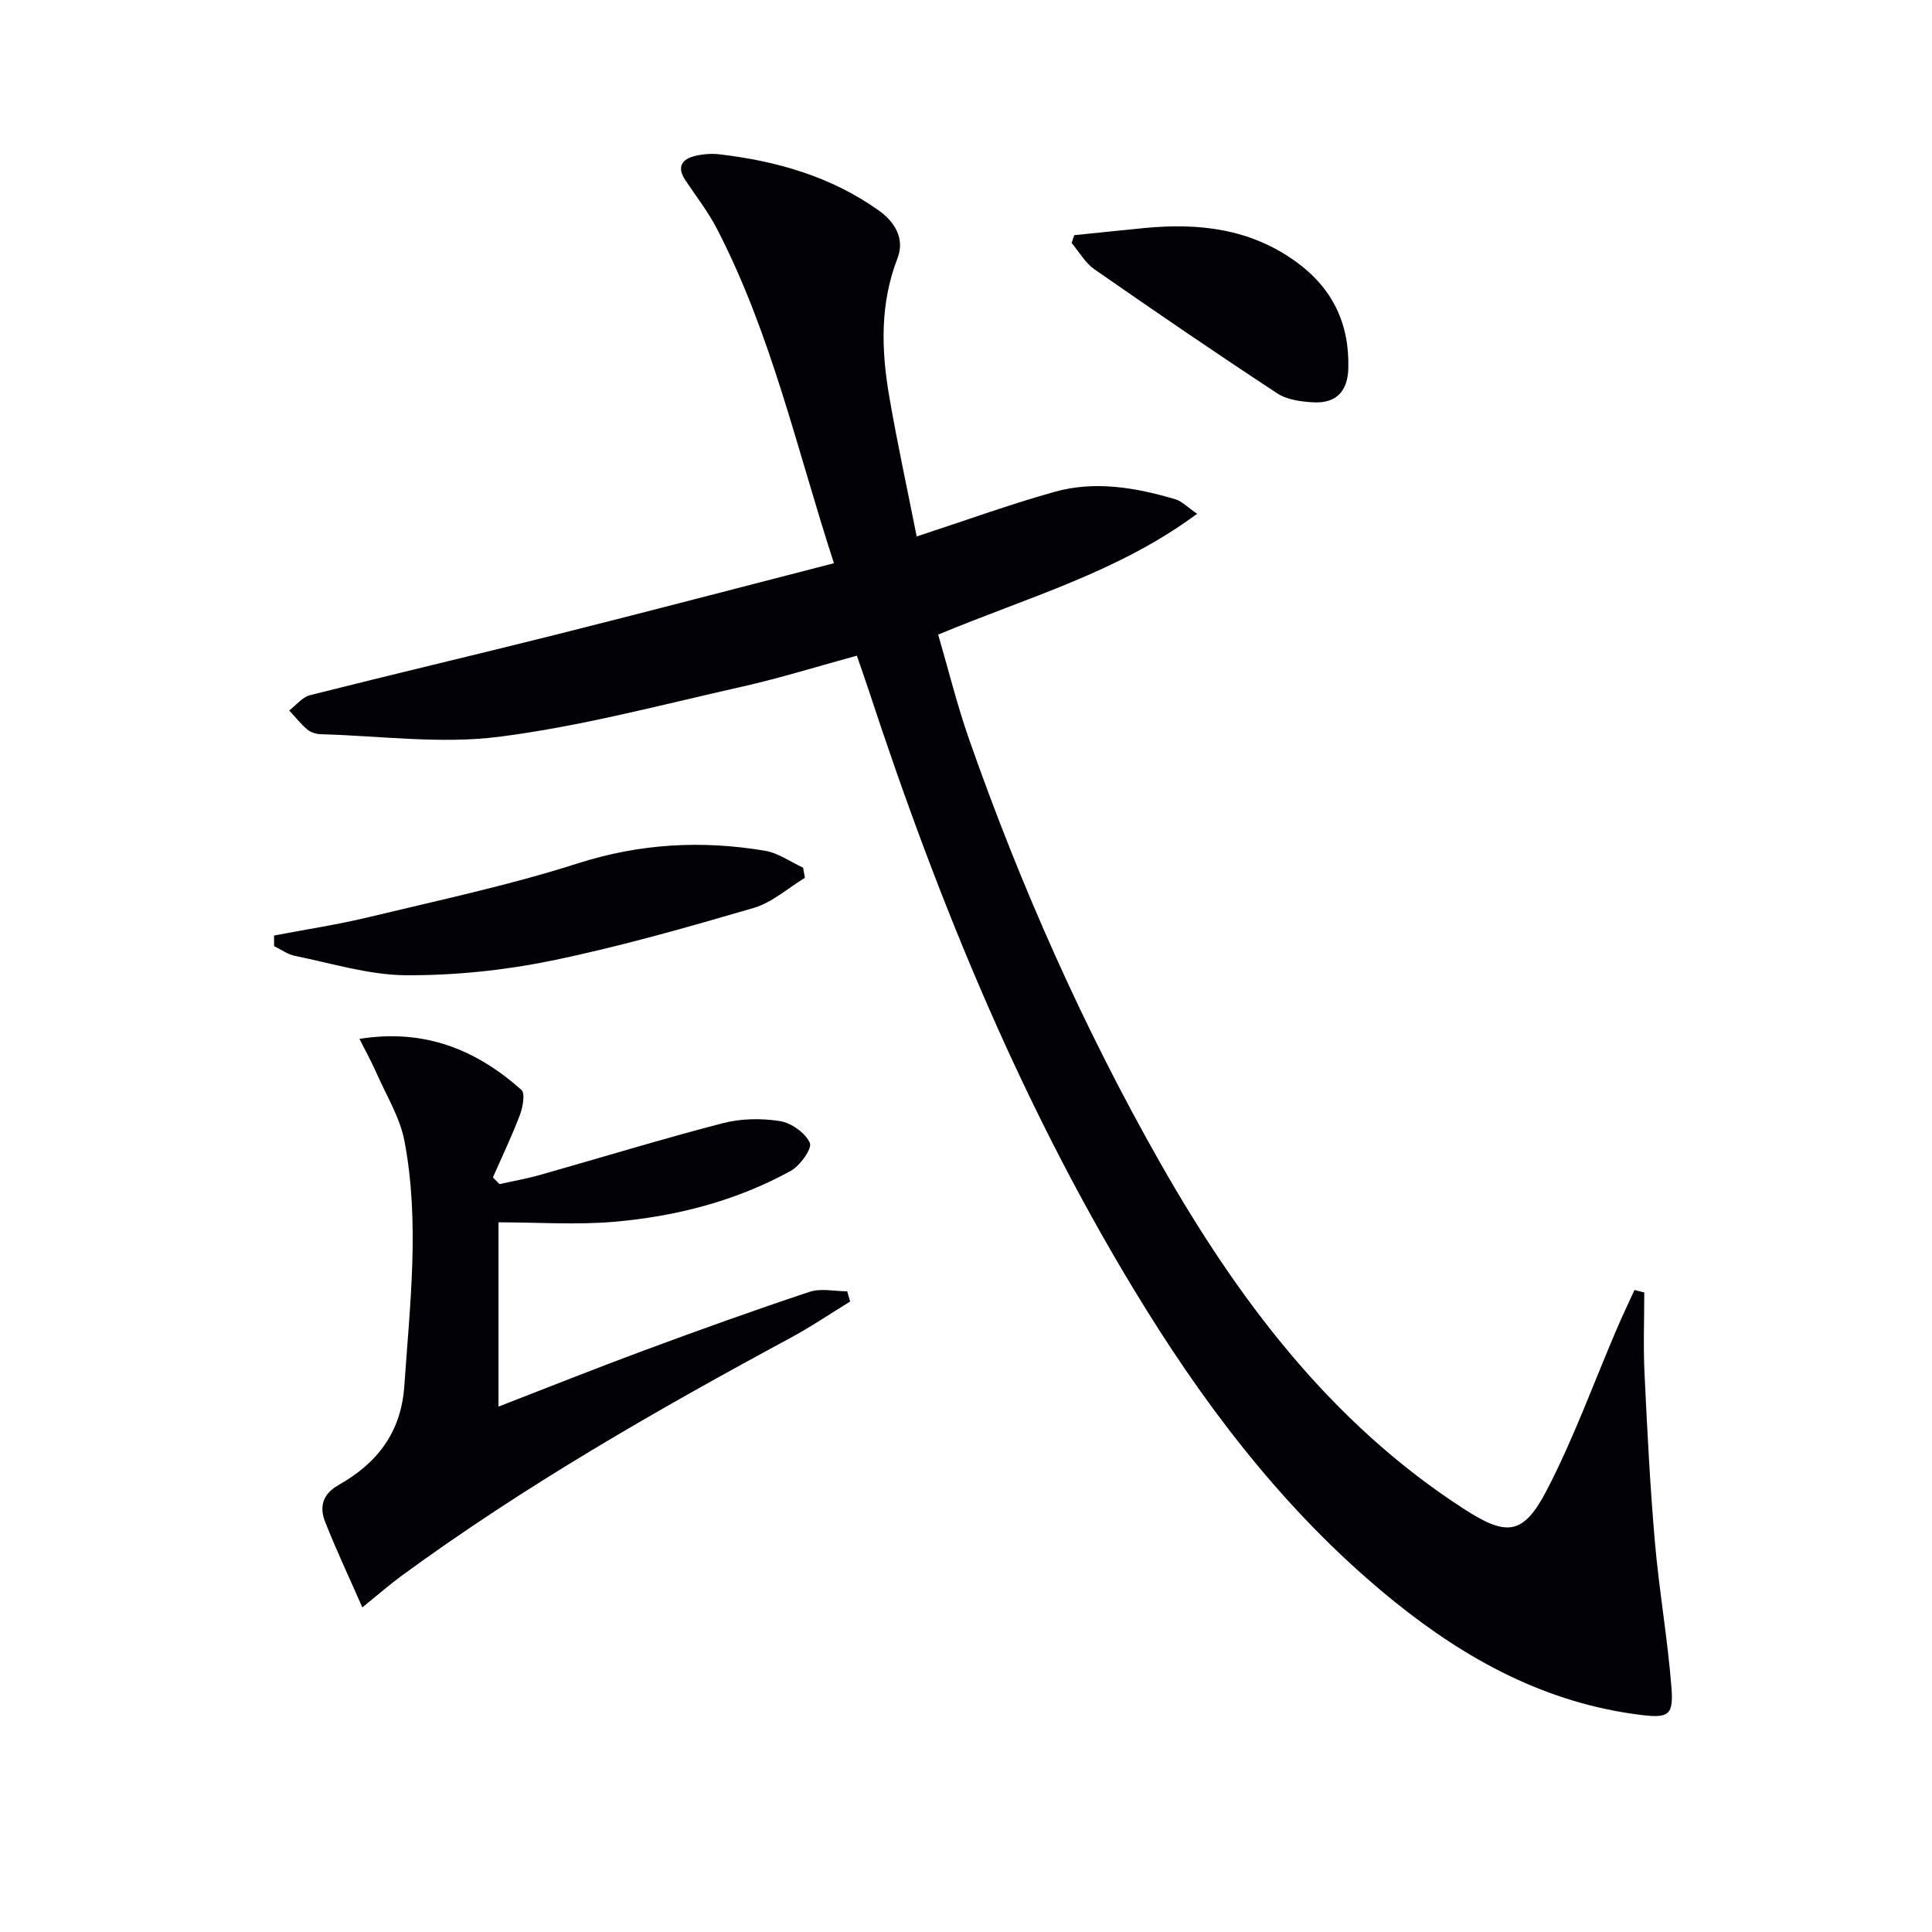
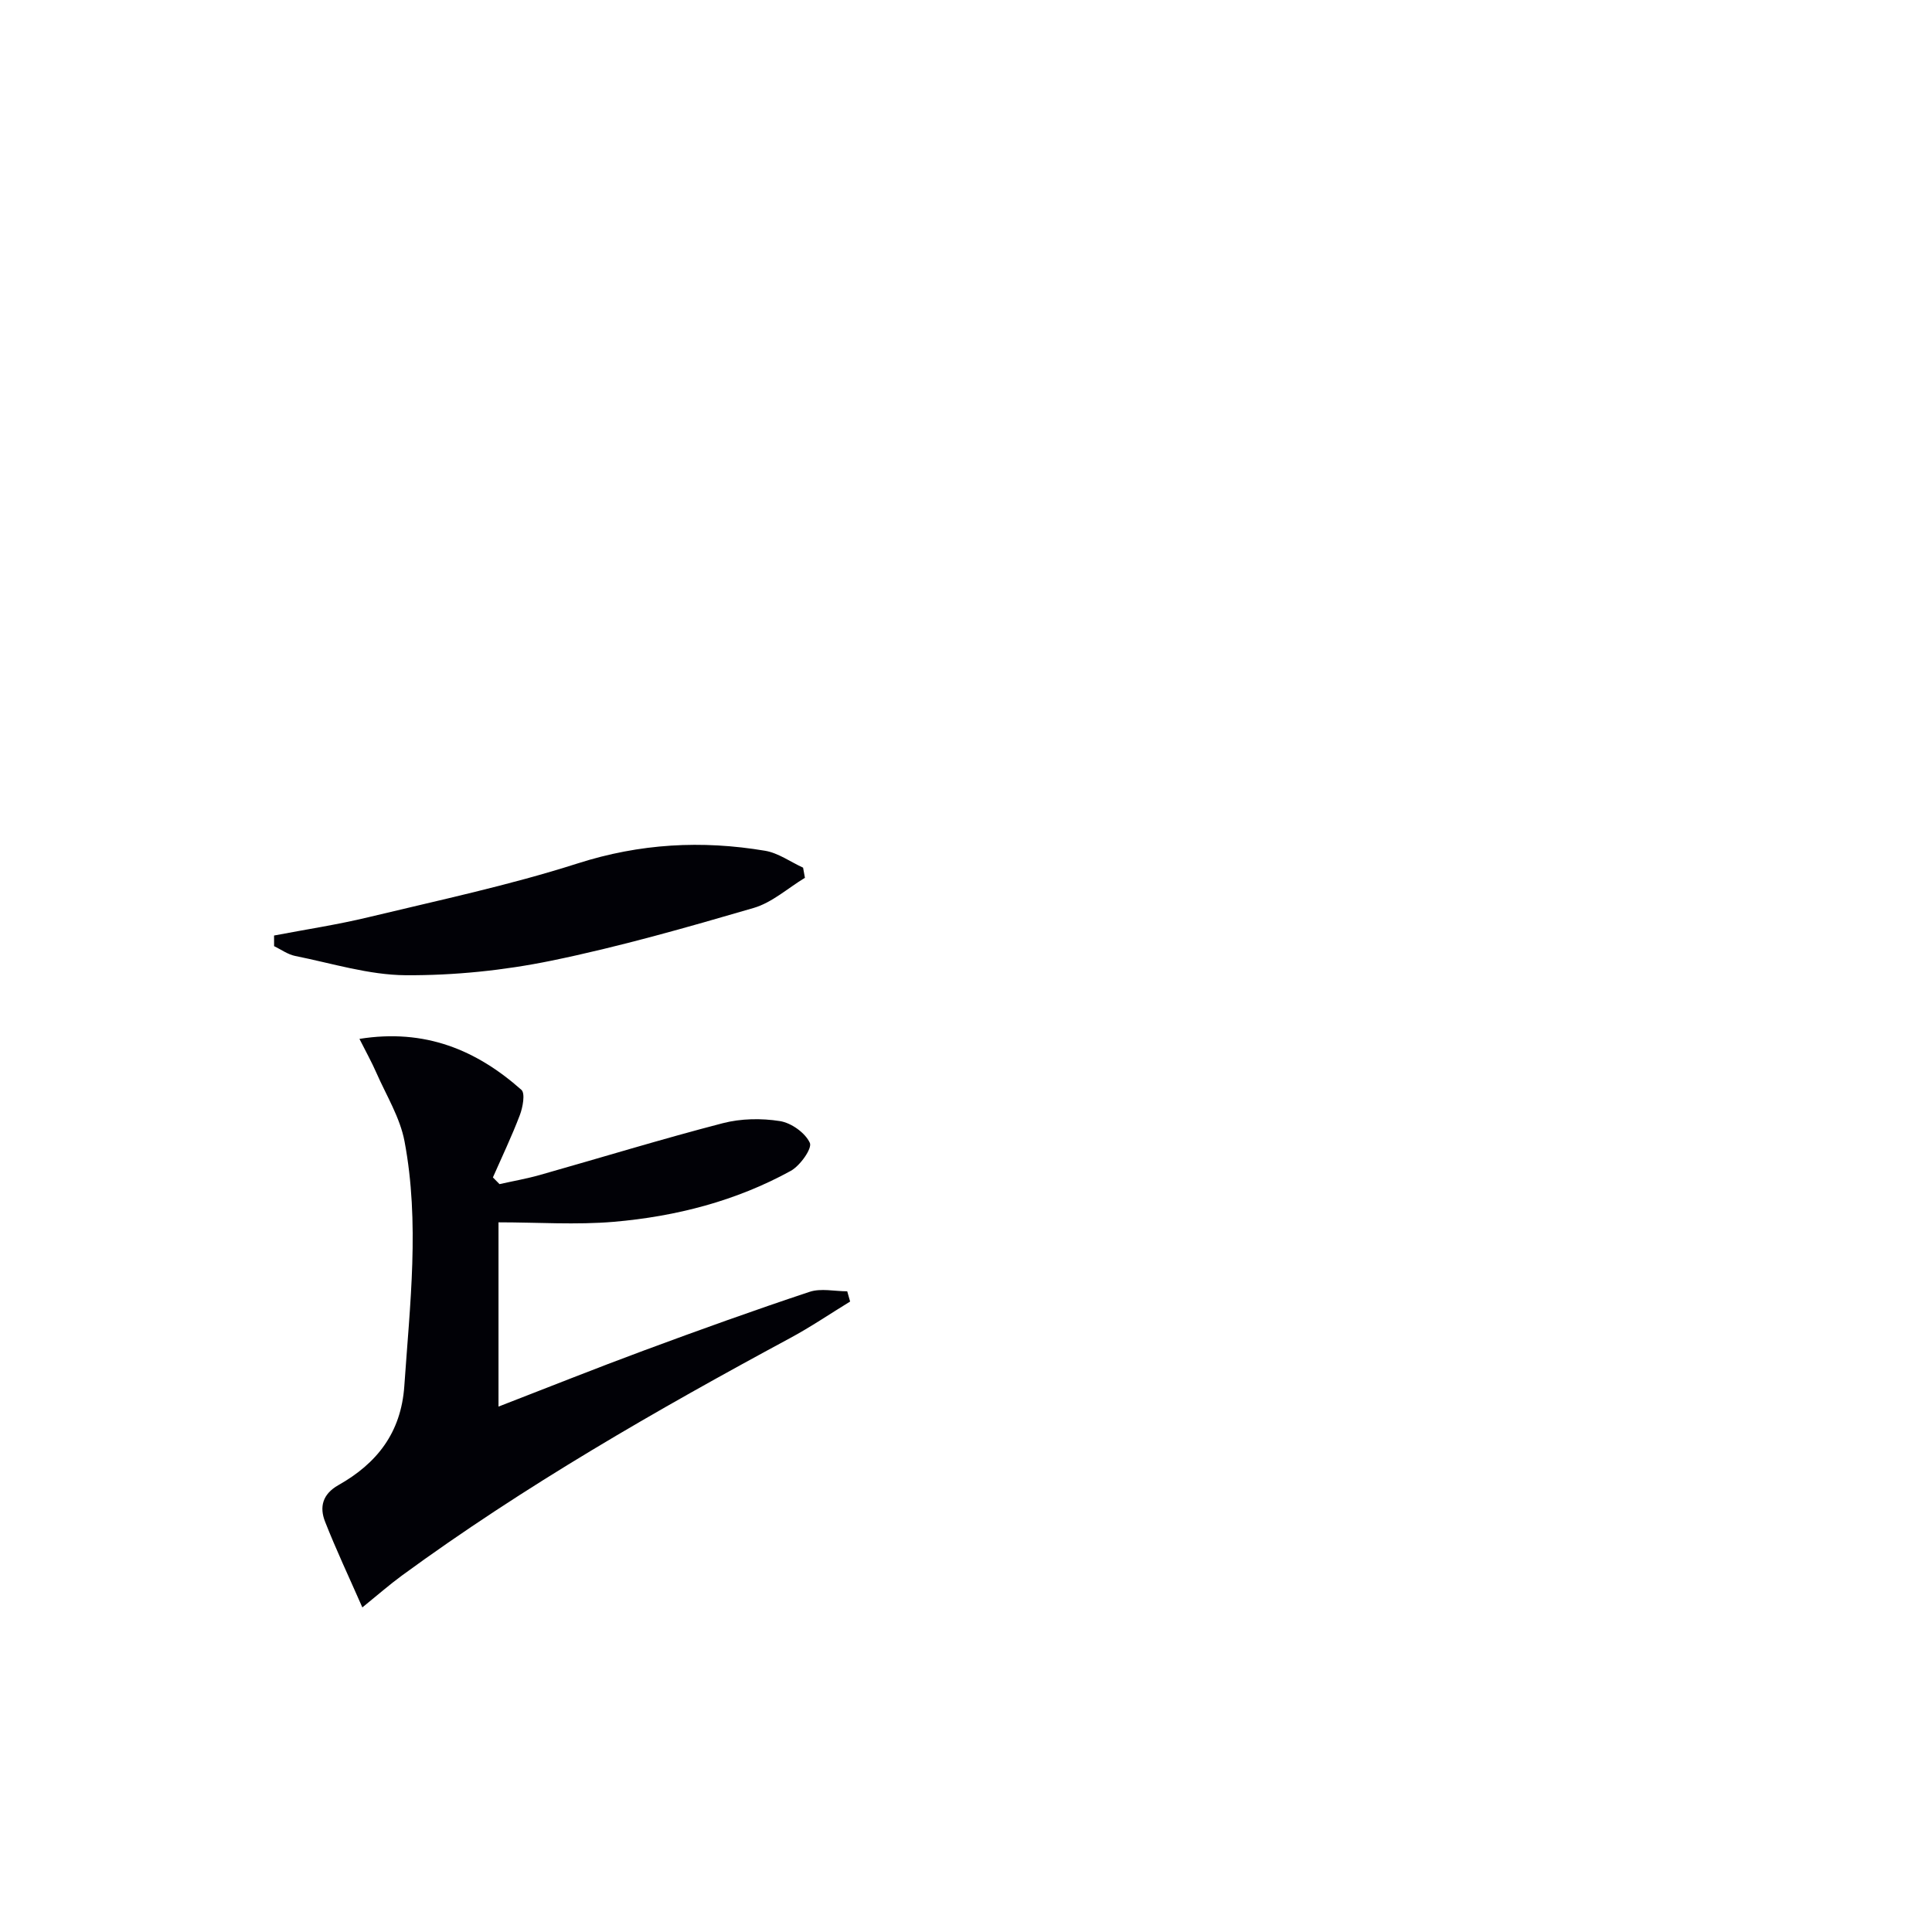
<svg xmlns="http://www.w3.org/2000/svg" enable-background="new 0 0 400 400" viewBox="0 0 400 400">
-   <path d="m340.43 267.59c0 5.59-.22 11.19.05 16.76.55 11.61 1.14 23.22 2.14 34.8.87 10.08 2.64 20.08 3.43 30.16.46 5.8-.55 6.46-6.31 5.75-19.46-2.39-35.98-11.32-50.98-23.42-20.99-16.94-37.39-37.89-51.51-60.6-24.96-40.17-42.78-83.6-57.48-128.4-.72-2.2-1.51-4.37-2.37-6.89-8.1 2.21-15.97 4.67-24 6.47-16.66 3.75-33.26 8.19-50.14 10.33-12.05 1.53-24.52-.2-36.8-.54-.95-.03-2.08-.34-2.78-.93-1.39-1.17-2.55-2.64-3.8-3.98 1.43-1.09 2.7-2.77 4.3-3.17 17.06-4.31 34.2-8.33 51.27-12.62 18.99-4.77 37.93-9.74 57.21-14.7-7.61-23.32-12.89-47.35-24.24-69.27-1.82-3.52-4.31-6.7-6.52-10.02-1.83-2.76-.75-4.4 2.11-5.06 1.59-.37 3.33-.5 4.95-.31 11.84 1.38 23.07 4.6 32.93 11.59 3.42 2.42 5.48 5.92 3.93 9.92-3.64 9.4-3.37 18.93-1.73 28.51 1.64 9.6 3.73 19.13 5.7 29.1 10.06-3.29 19.2-6.62 28.55-9.24 8.38-2.35 16.8-.89 25.01 1.54 1.33.39 2.42 1.58 4.5 3-16.3 12.1-34.98 17.24-53.61 25.02 2.11 7.21 3.91 14.58 6.41 21.7 10.64 30.36 23.71 59.78 39.55 87.65 15.91 27.99 35.18 53.82 63 71.74 8.7 5.6 12.16 5.43 17-3.87 5.65-10.85 9.81-22.46 14.65-33.73 1.13-2.62 2.36-5.2 3.55-7.8.68.19 1.36.35 2.03.51z" fill="#010106" />
+   <path d="m340.43 267.59z" fill="#010106" />
  <path d="m103.21 253.07v38.15c10.19-3.94 20.14-7.93 30.2-11.65 11.34-4.2 22.73-8.3 34.21-12.11 2.35-.78 5.18-.11 7.79-.11.2.71.4 1.41.6 2.12-4.15 2.54-8.19 5.29-12.47 7.59-27.69 14.93-54.94 30.56-80.37 49.17-2.52 1.85-4.88 3.92-8.15 6.57-2.76-6.29-5.44-11.95-7.72-17.76-1.19-3.03-.54-5.69 2.76-7.56 7.96-4.49 12.98-10.83 13.65-20.52 1.16-16.91 3.22-33.84.04-50.67-.93-4.92-3.77-9.5-5.83-14.19-.96-2.2-2.14-4.31-3.5-7.01 13.58-2.17 24.23 2.3 33.53 10.55.82.73.29 3.61-.32 5.22-1.66 4.38-3.69 8.61-5.58 12.91.46.46.91.92 1.37 1.39 2.8-.63 5.63-1.12 8.38-1.9 12.61-3.57 25.15-7.42 37.83-10.71 3.76-.98 8-1.05 11.85-.44 2.35.37 5.24 2.43 6.19 4.51.52 1.15-2.01 4.72-3.94 5.79-11.36 6.25-23.78 9.44-36.61 10.55-7.84.67-15.79.11-23.91.11z" fill="#010106" />
  <path d="m56.74 193.69c6.53-1.25 13.11-2.24 19.57-3.8 14.48-3.49 29.1-6.59 43.26-11.12 12.92-4.14 25.72-4.83 38.83-2.63 2.74.46 5.25 2.3 7.87 3.5.13.7.26 1.4.38 2.1-3.52 2.13-6.79 5.12-10.61 6.24-13.85 4.04-27.76 8.02-41.88 10.92-9.86 2.02-20.1 3.07-30.16 3.01-7.64-.05-15.28-2.47-22.89-3.99-1.53-.31-2.91-1.33-4.36-2.03.01-.74 0-1.47-.01-2.2z" fill="#010106" />
-   <path d="m222.41 48.69c4.85-.49 9.7-1.01 14.55-1.48 11.19-1.08 21.83.1 31.31 6.94 7.63 5.5 11.16 12.9 10.88 22.19-.14 4.68-2.52 7.18-7.13 6.96-2.57-.12-5.52-.51-7.58-1.86-12.74-8.36-25.32-16.97-37.83-25.67-1.92-1.33-3.18-3.61-4.74-5.46.17-.54.36-1.08.54-1.62z" fill="#010106" />
</svg>